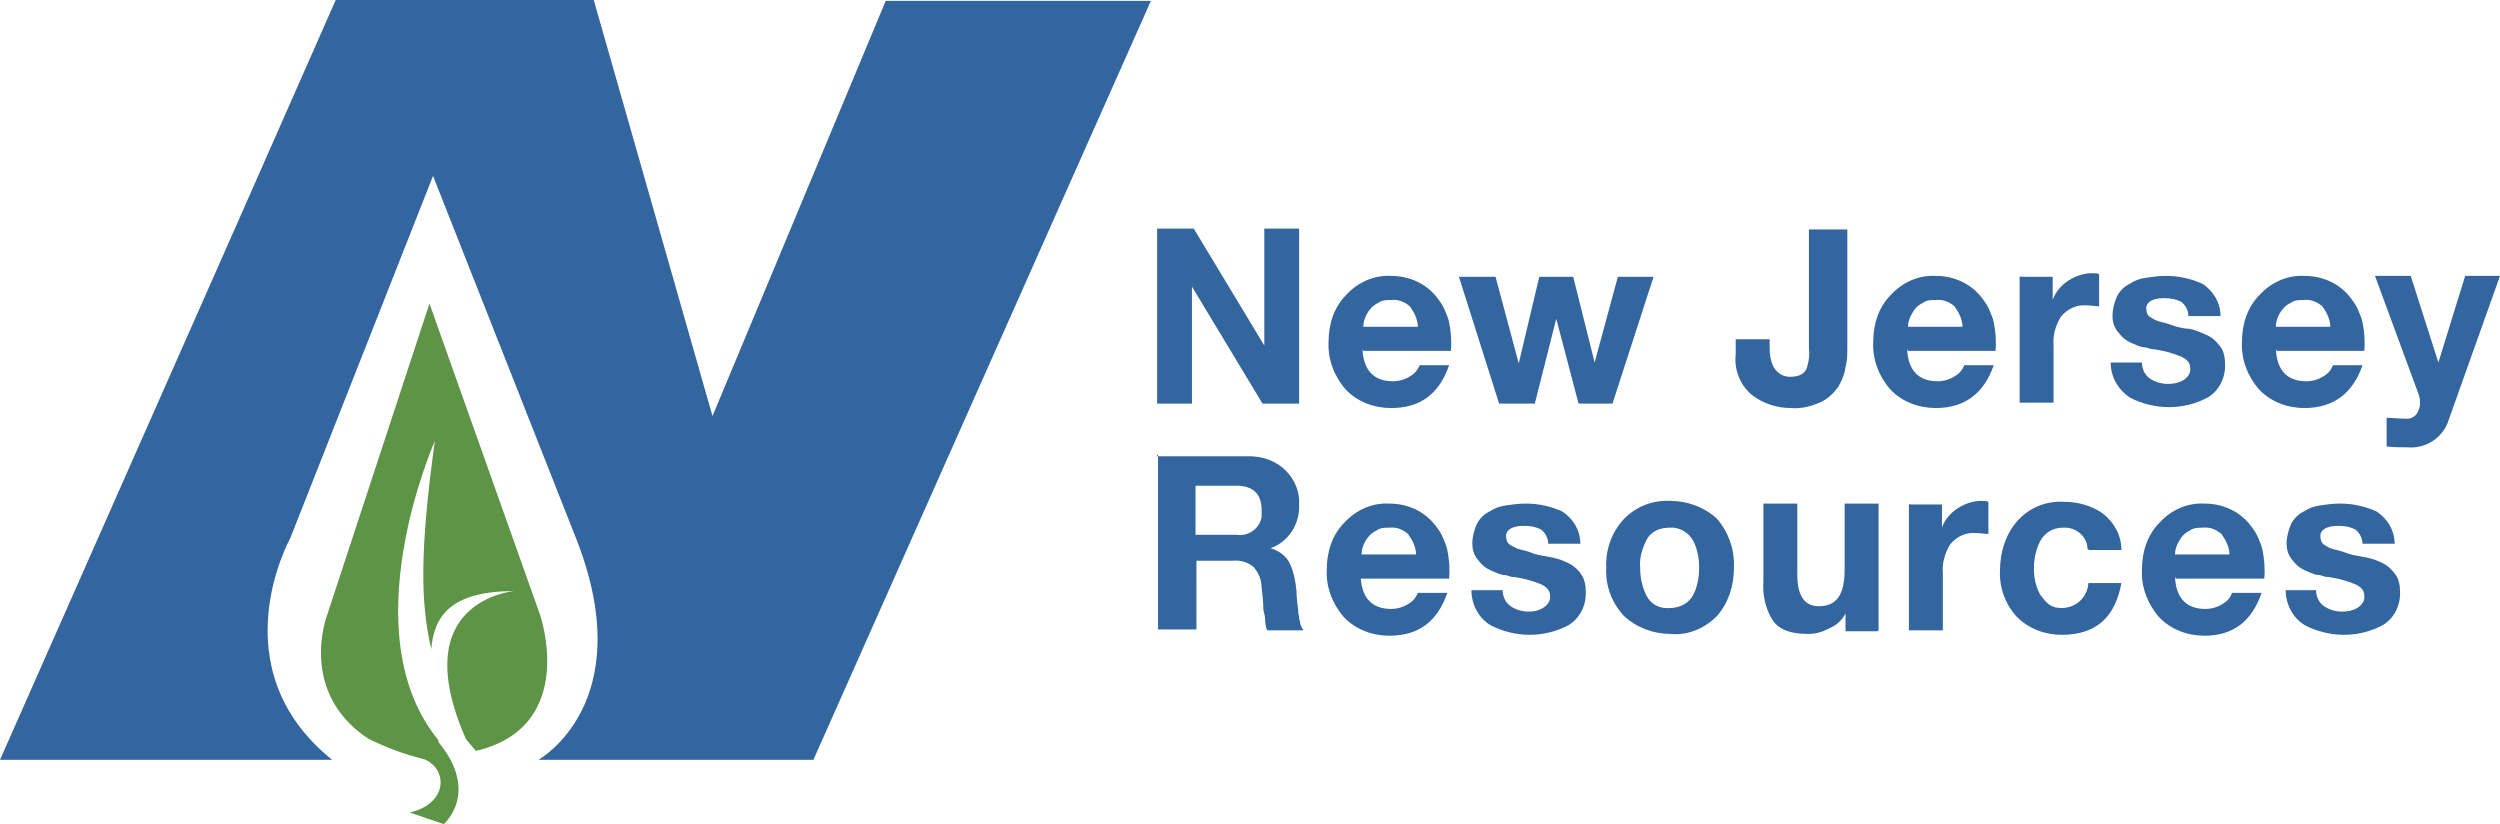
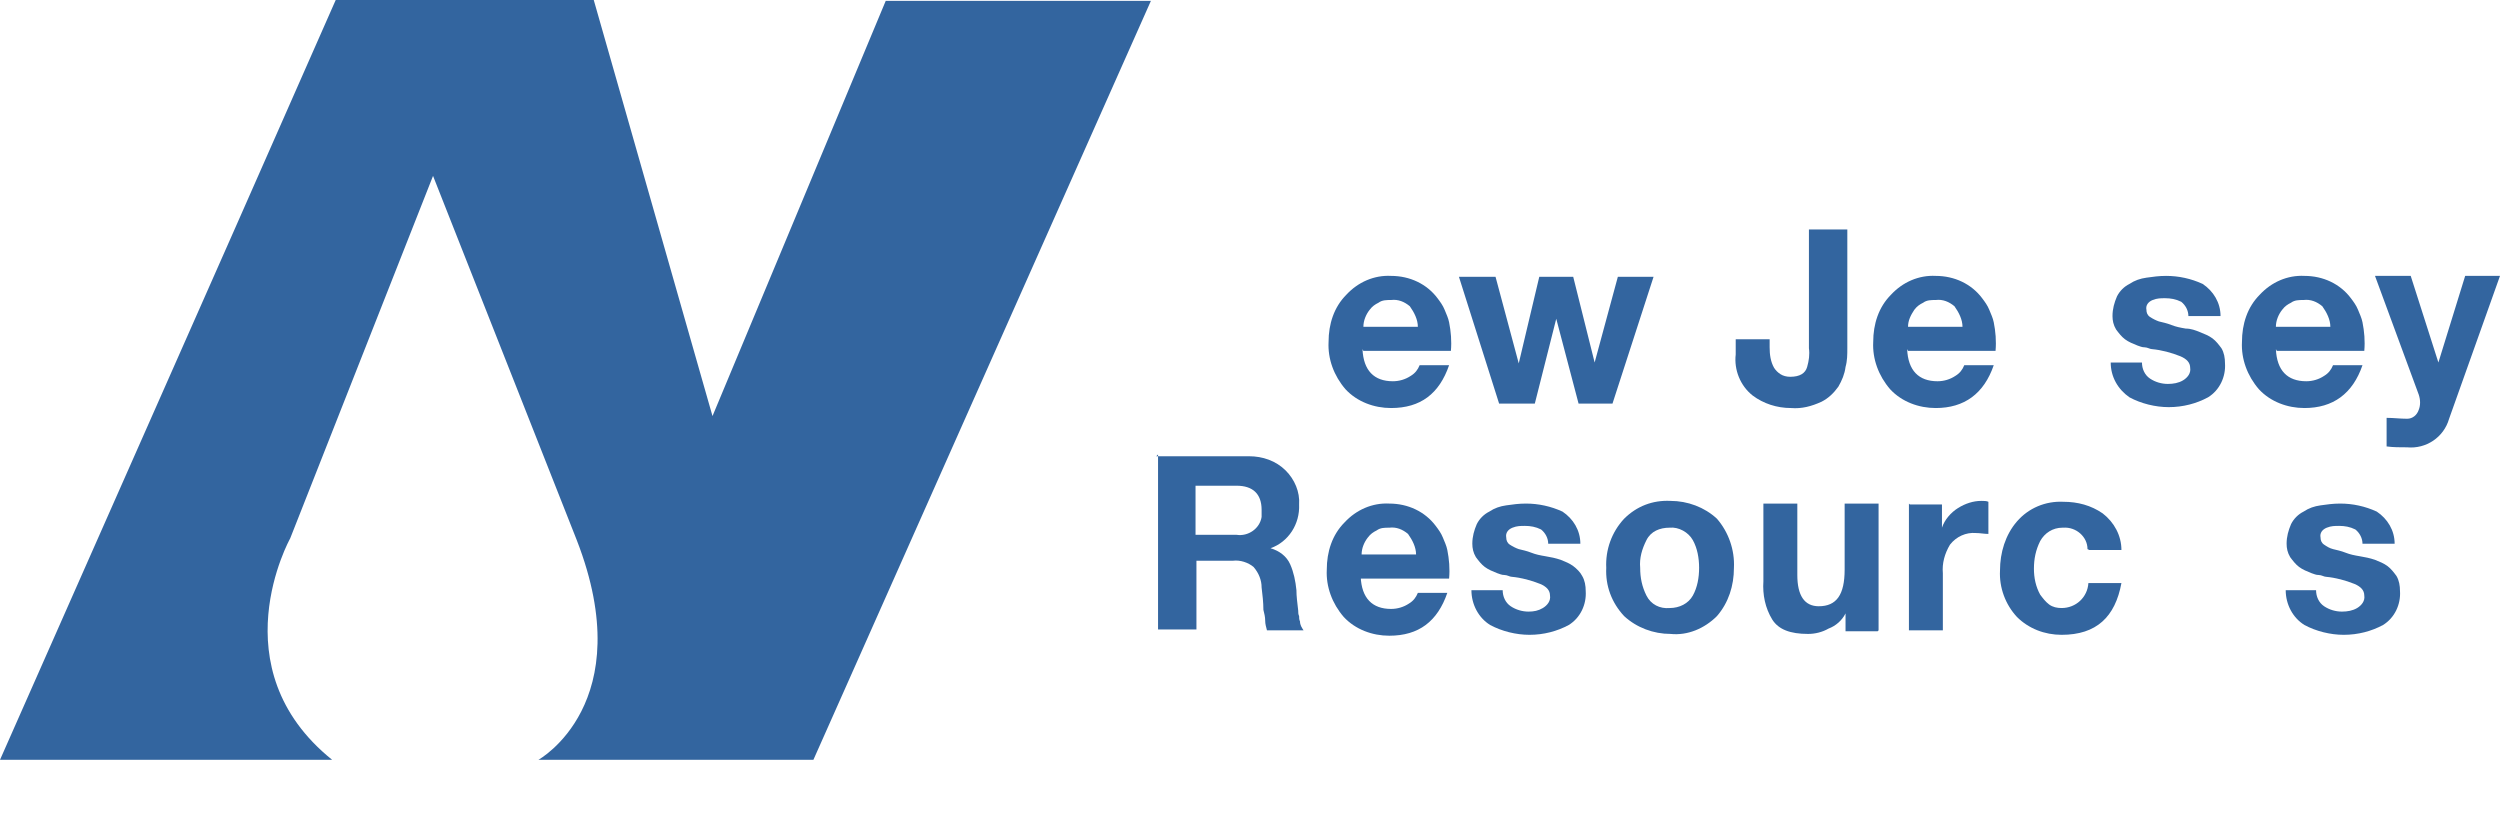
<svg xmlns="http://www.w3.org/2000/svg" version="1.1" viewBox="0 0 280 92.3">
  <defs>
    <style>
      .cls-1 {
        fill: #33659f;
      }

      .cls-2 {
        fill: #5d9445;
        fill-rule: evenodd;
      }
    </style>
  </defs>
  <g>
    <g id="Layer_1">
      <g>
        <g>
          <path class="cls-1" d="M128.9.1l-17.3,38.9-20.5,46.1h-30.8s11.4-6.3,4.3-24.6l-16.1-40.8-16,40.6s-8.1,14.5,4.7,24.8H0L26.4,25.4,37.6,0h28.9l13.3,46.6L99.2.1" />
-           <path class="cls-2" d="M53.3,84.1c11.5-2.7,7.2-15.2,7.2-15.2l-12.4-34.9-11.5,35s-3.2,8.5,4.6,13.7c2,1,4.1,1.8,6.2,2.3,1.5.5,2.3,2.1,1.8,3.5-.2.6-.6,1.1-1.1,1.5-.6.5-1.4.8-2.2,1l3.8,1.3s4.1-3.5-.6-9.2v-.2c-9.9-12.1-.4-33.5-.4-33.5-1.7,12.4-1.6,18.1-.4,23.3.3-3.7,2.2-6.5,9.3-6.5,0,0-12.3,1-5.4,16.6" />
        </g>
        <g>
-           <path class="cls-1" d="M129.6,25.6h4.1l7.9,13.1h0v-13.1h3.9v19.6h-4.1l-7.9-13.1h0v13.1h-3.9v-19.6Z" />
          <path class="cls-1" d="M152.6,39.1c.1,2.4,1.3,3.6,3.4,3.6.7,0,1.4-.2,2-.6.5-.3.8-.7,1-1.2h3.3c-1.1,3.2-3.2,4.8-6.5,4.8-1.9,0-3.8-.7-5.1-2.1-1.3-1.5-2-3.4-1.9-5.3,0-2,.6-3.9,2-5.3,1.3-1.4,3.1-2.2,5-2.1,2.1,0,4,.9,5.2,2.5.3.4.6.8.8,1.3.2.5.4.9.5,1.4.2,1,.3,2.1.2,3.2h-9.8ZM158.8,36.6c0-.8-.4-1.6-.9-2.3-.6-.5-1.3-.8-2.1-.7-.5,0-1,0-1.4.3-.4.2-.7.4-1,.8-.4.5-.7,1.2-.7,1.9h6.1Z" />
          <path class="cls-1" d="M180.8,45.2h-4l-2.5-9.5h0l-2.4,9.5h-4l-4.5-14.2h4.1l2.6,9.7h0l2.3-9.7h3.8l2.4,9.6h0l2.6-9.6h4l-4.6,14.2Z" />
          <path class="cls-1" d="M206.9,39c0,.7,0,1.4-.2,2.1-.1.8-.4,1.5-.8,2.2-.5.7-1.1,1.3-1.9,1.7-1.1.5-2.2.8-3.4.7-1.6,0-3.1-.5-4.3-1.4-1.4-1.1-2.1-2.9-1.9-4.6v-1.7h3.8v.9c0,.8.1,1.6.5,2.3.2.3.4.5.7.7.3.2.7.3,1.1.3,1.1,0,1.7-.4,1.9-1.1.2-.7.3-1.4.2-2.1v-13.3h4.3v13.4h0Z" />
          <path class="cls-1" d="M213.6,39.1c.1,2.4,1.3,3.6,3.4,3.6.7,0,1.4-.2,2-.6.5-.3.8-.7,1-1.2h3.3c-1.1,3.2-3.3,4.8-6.5,4.8-1.9,0-3.8-.7-5.1-2.1-1.3-1.5-2-3.4-1.9-5.3,0-2,.6-3.9,2-5.3,1.3-1.4,3.1-2.2,5-2.1,2.1,0,4,.9,5.2,2.5.3.4.6.8.8,1.3.2.5.4.9.5,1.4.2,1,.3,2.1.2,3.2h-9.8ZM219.8,36.6c0-.8-.4-1.6-.9-2.3-.6-.5-1.3-.8-2.1-.7-.5,0-1,0-1.4.3-.4.2-.7.4-1,.8-.4.6-.7,1.2-.7,1.9h6.1Z" />
-           <path class="cls-1" d="M226.3,31h3.6v2.6h0c.3-.9,1-1.7,1.8-2.2.8-.5,1.7-.8,2.6-.8.3,0,.6,0,.8.1v3.6c-.5,0-.9-.1-1.4-.1-1.1-.1-2.2.4-2.9,1.3-.6,1-.9,2.1-.8,3.2v6.4h-3.8v-14.2h0Z" />
          <path class="cls-1" d="M239.9,40.6c0,.7.3,1.4.9,1.8.6.4,1.3.6,2,.6.6,0,1.2-.1,1.7-.4.5-.3.9-.8.8-1.4,0-.6-.4-1-1.1-1.3-1-.4-2.1-.7-3.2-.8-.2,0-.5-.2-.8-.2-.3,0-.5-.1-.8-.2-.5-.2-1-.4-1.4-.7-.4-.3-.7-.7-1-1.1-.3-.5-.4-1-.4-1.5,0-.8.2-1.5.5-2.2.3-.6.8-1.1,1.4-1.4.6-.4,1.2-.6,1.9-.7.7-.1,1.4-.2,2.2-.2,1.4,0,2.8.3,4.1.9,1.2.8,2,2.1,2,3.6h-3.6c0-.6-.3-1.2-.8-1.6-.6-.3-1.2-.4-1.8-.4-.5,0-.9,0-1.4.2-.5.2-.8.6-.7,1.1,0,.3.1.6.4.8.3.2.7.4,1,.5.4.1.9.2,1.4.4s1,.3,1.6.4c.6,0,1.1.2,1.6.4.5.2,1,.4,1.4.7.4.3.7.7,1,1.1.3.5.4,1.1.4,1.7.1,1.5-.6,3-1.9,3.8-1.3.7-2.8,1.1-4.4,1.1-1.5,0-3.1-.4-4.4-1.1-1.3-.9-2.1-2.3-2.1-3.9h3.6,0Z" />
          <path class="cls-1" d="M254.9,39.1c.1,2.4,1.3,3.6,3.4,3.6.7,0,1.4-.2,2-.6.5-.3.8-.7,1-1.2h3.3c-1.1,3.2-3.3,4.8-6.5,4.8-1.9,0-3.8-.7-5.1-2.1-1.3-1.5-2-3.4-1.9-5.3,0-2,.6-3.9,2-5.3,1.3-1.4,3.1-2.2,5-2.1,2.1,0,4,.9,5.2,2.5.3.4.6.8.8,1.3.2.5.4.9.5,1.4.2,1,.3,2.1.2,3.2h-9.8ZM261,36.6c0-.8-.4-1.6-.9-2.3-.6-.5-1.3-.8-2.1-.7-.5,0-1,0-1.4.3-.4.2-.7.4-1,.8-.4.5-.7,1.2-.7,1.9h6.1Z" />
          <path class="cls-1" d="M274.3,46.9c-.6,2.1-2.6,3.4-4.7,3.2-.8,0-1.6,0-2.3-.1v-3.2c.8,0,1.5.1,2.3.1.6,0,1.1-.4,1.3-1,.2-.5.2-1.1,0-1.7l-4.9-13.3h4l3.1,9.7h0l3-9.7h3.9l-5.7,16Z" />
          <path class="cls-1" d="M129.5,51.1h10.4c1.5,0,3,.5,4.1,1.6,1,1,1.6,2.4,1.5,3.8.1,2.2-1.2,4.2-3.2,4.9h0c1,.3,1.8.9,2.2,1.8.4.9.6,1.9.7,2.9,0,.7.1,1.4.2,2.3,0,.2,0,.4.1.6,0,.2,0,.4.1.6,0,.4.2.7.4,1h-4.1c-.1-.4-.2-.7-.2-1.1,0-.4-.1-.8-.2-1.2,0-.8-.1-1.7-.2-2.5,0-.8-.3-1.6-.9-2.3-.6-.5-1.5-.8-2.3-.7h-4.1v7.7h-4.3v-19.6h0ZM133.9,59.9h4.6c1.3.2,2.6-.7,2.8-2,0-.2,0-.5,0-.8,0-1.8-1-2.7-2.8-2.7h-4.6v5.5Z" />
          <path class="cls-1" d="M152.4,64.6c.1,2.4,1.3,3.6,3.4,3.6.7,0,1.4-.2,2-.6.5-.3.8-.7,1-1.2h3.3c-1.1,3.2-3.2,4.8-6.5,4.8-1.9,0-3.8-.7-5.1-2.1-1.3-1.5-2-3.4-1.9-5.3,0-2,.6-3.9,2-5.3,1.3-1.4,3.1-2.2,5-2.1,2.1,0,4,.9,5.2,2.5.3.4.6.8.8,1.3.2.5.4.9.5,1.4.2,1,.3,2.1.2,3.2h-9.9ZM158.6,62.1c0-.8-.4-1.6-.9-2.3-.6-.5-1.3-.8-2.1-.7-.5,0-1,0-1.4.3-.4.2-.7.4-1,.8-.4.5-.7,1.2-.7,1.9h6.1Z" />
          <path class="cls-1" d="M168.3,66.1c0,.7.3,1.4.9,1.8.6.4,1.3.6,2,.6.6,0,1.1-.1,1.6-.4.5-.3.9-.8.8-1.4,0-.6-.4-1-1.1-1.3-1-.4-2.1-.7-3.2-.8-.2,0-.5-.2-.8-.2-.3,0-.5-.1-.8-.2-.5-.2-1-.4-1.4-.7-.4-.3-.7-.7-1-1.1-.3-.5-.4-1-.4-1.5,0-.8.2-1.5.5-2.2.3-.6.8-1.1,1.4-1.4.6-.4,1.2-.6,1.9-.7.7-.1,1.4-.2,2.2-.2,1.4,0,2.8.3,4.1.9,1.2.8,2,2.1,2,3.6h-3.6c0-.6-.3-1.2-.8-1.6-.6-.3-1.2-.4-1.8-.4-.5,0-.9,0-1.4.2-.5.2-.8.6-.7,1.1,0,.3.1.6.4.8.3.2.7.4,1,.5.4.1.9.2,1.4.4s1,.3,1.6.4c.6.1,1.1.2,1.7.4.5.2,1,.4,1.4.7.4.3.8.7,1,1.1.3.5.4,1.1.4,1.7.1,1.5-.6,3-1.9,3.8-1.3.7-2.8,1.1-4.4,1.1-1.5,0-3.1-.4-4.4-1.1-1.3-.8-2.1-2.3-2.1-3.9h3.5Z" />
          <path class="cls-1" d="M179.9,63.6c-.1-2,.6-4,2-5.5,1.4-1.4,3.2-2.1,5.2-2,1.9,0,3.8.7,5.2,2,1.3,1.5,2,3.5,1.9,5.5,0,2-.6,3.9-1.9,5.4-1.4,1.4-3.3,2.2-5.2,2-1.9,0-3.8-.7-5.2-2-1.4-1.5-2.1-3.4-2-5.4ZM183.7,63.6c0,1.1.2,2.1.7,3.1.5,1,1.5,1.5,2.6,1.4,1.1,0,2.1-.5,2.6-1.4.5-.9.7-2,.7-3.1,0-1.1-.2-2.2-.7-3.1-.5-.9-1.6-1.5-2.6-1.4-1.1,0-2.1.4-2.6,1.4-.5,1-.8,2-.7,3.1Z" />
-           <path class="cls-1" d="M210.3,70.7h-3.6v-2h0c-.4.8-1.1,1.4-1.9,1.7-.7.4-1.5.6-2.3.6-2,0-3.3-.5-4-1.6-.8-1.3-1.1-2.8-1-4.3v-8.7h3.8v8c0,2.3.8,3.5,2.4,3.5,2,0,2.9-1.3,2.9-4.1v-7.4h3.8v14.2h0Z" />
+           <path class="cls-1" d="M210.3,70.7h-3.6v-2h0c-.4.8-1.1,1.4-1.9,1.7-.7.4-1.5.6-2.3.6-2,0-3.3-.5-4-1.6-.8-1.3-1.1-2.8-1-4.3v-8.7h3.8v8c0,2.3.8,3.5,2.4,3.5,2,0,2.9-1.3,2.9-4.1v-7.4h3.8v14.2h0" />
          <path class="cls-1" d="M213.9,56.5h3.6v2.6h0c.3-.9,1-1.7,1.8-2.2.8-.5,1.7-.8,2.6-.8.3,0,.6,0,.8.1v3.6c-.5,0-.9-.1-1.4-.1-1.1-.1-2.2.4-2.9,1.3-.6,1-.9,2.1-.8,3.2v6.4h-3.8v-14.2h0Z" />
          <path class="cls-1" d="M233.8,61.5c0-1.4-1.3-2.5-2.7-2.4,0,0,0,0-.1,0-1.1,0-2,.6-2.5,1.5-.5,1-.7,2-.7,3.1,0,1,.2,2,.7,2.9.3.4.6.8,1,1.1.4.3.9.4,1.4.4,1.6,0,2.9-1.2,3-2.8,0,0,0,0,0,0h3.7c-.7,3.8-2.8,5.8-6.7,5.8-1.9,0-3.7-.7-5-2-1.3-1.4-2-3.3-1.9-5.2,0-2,.6-4,1.9-5.5,1.3-1.5,3.2-2.3,5.2-2.2,1.6,0,3.1.4,4.4,1.3,1.3,1,2.1,2.5,2.1,4.1h-3.6Z" />
-           <path class="cls-1" d="M243.6,64.6c.1,2.4,1.3,3.6,3.4,3.6.7,0,1.4-.2,2-.6.5-.3.8-.7,1-1.2h3.3c-1.1,3.2-3.2,4.8-6.4,4.8-1.9,0-3.8-.7-5.1-2.1-1.3-1.5-2-3.4-1.9-5.3,0-2,.6-3.9,2-5.3,1.3-1.4,3.1-2.2,5-2.1,2.1,0,4,.9,5.2,2.5.3.4.6.8.8,1.3.2.5.4.9.5,1.4.2,1,.3,2.1.2,3.2h-9.9ZM249.7,62.1c0-.8-.4-1.6-.9-2.3-.6-.5-1.3-.8-2.1-.7-.5,0-1,0-1.4.3-.4.2-.7.4-1,.8-.4.6-.7,1.2-.7,1.9h6.1Z" />
          <path class="cls-1" d="M259.4,66.1c0,.7.3,1.4.9,1.8.6.4,1.3.6,2,.6.6,0,1.2-.1,1.7-.4.5-.3.9-.8.8-1.4,0-.6-.4-1-1.1-1.3-1-.4-2.1-.7-3.2-.8-.2,0-.5-.2-.8-.2-.3,0-.5-.1-.8-.2-.5-.2-1-.4-1.4-.7-.4-.3-.7-.7-1-1.1-.3-.5-.4-1-.4-1.5,0-.8.2-1.5.5-2.2.3-.6.8-1.1,1.4-1.4.6-.4,1.2-.6,1.9-.7.7-.1,1.4-.2,2.2-.2,1.4,0,2.8.3,4.1.9,1.2.8,2,2.1,2,3.6h-3.6c0-.6-.3-1.2-.8-1.6-.6-.3-1.2-.4-1.8-.4-.5,0-.9,0-1.4.2-.5.2-.8.6-.7,1.1,0,.3.1.6.4.8.3.2.6.4,1,.5.4.1.9.2,1.4.4s1,.3,1.6.4c.6.1,1.1.2,1.7.4.5.2,1,.4,1.4.7.4.3.7.7,1,1.1.3.5.4,1.1.4,1.7.1,1.5-.6,3-1.9,3.8-1.3.7-2.8,1.1-4.4,1.1-1.5,0-3.1-.4-4.4-1.1-1.3-.8-2.1-2.3-2.1-3.9h3.6,0Z" />
        </g>
      </g>
    </g>
  </g>
</svg>